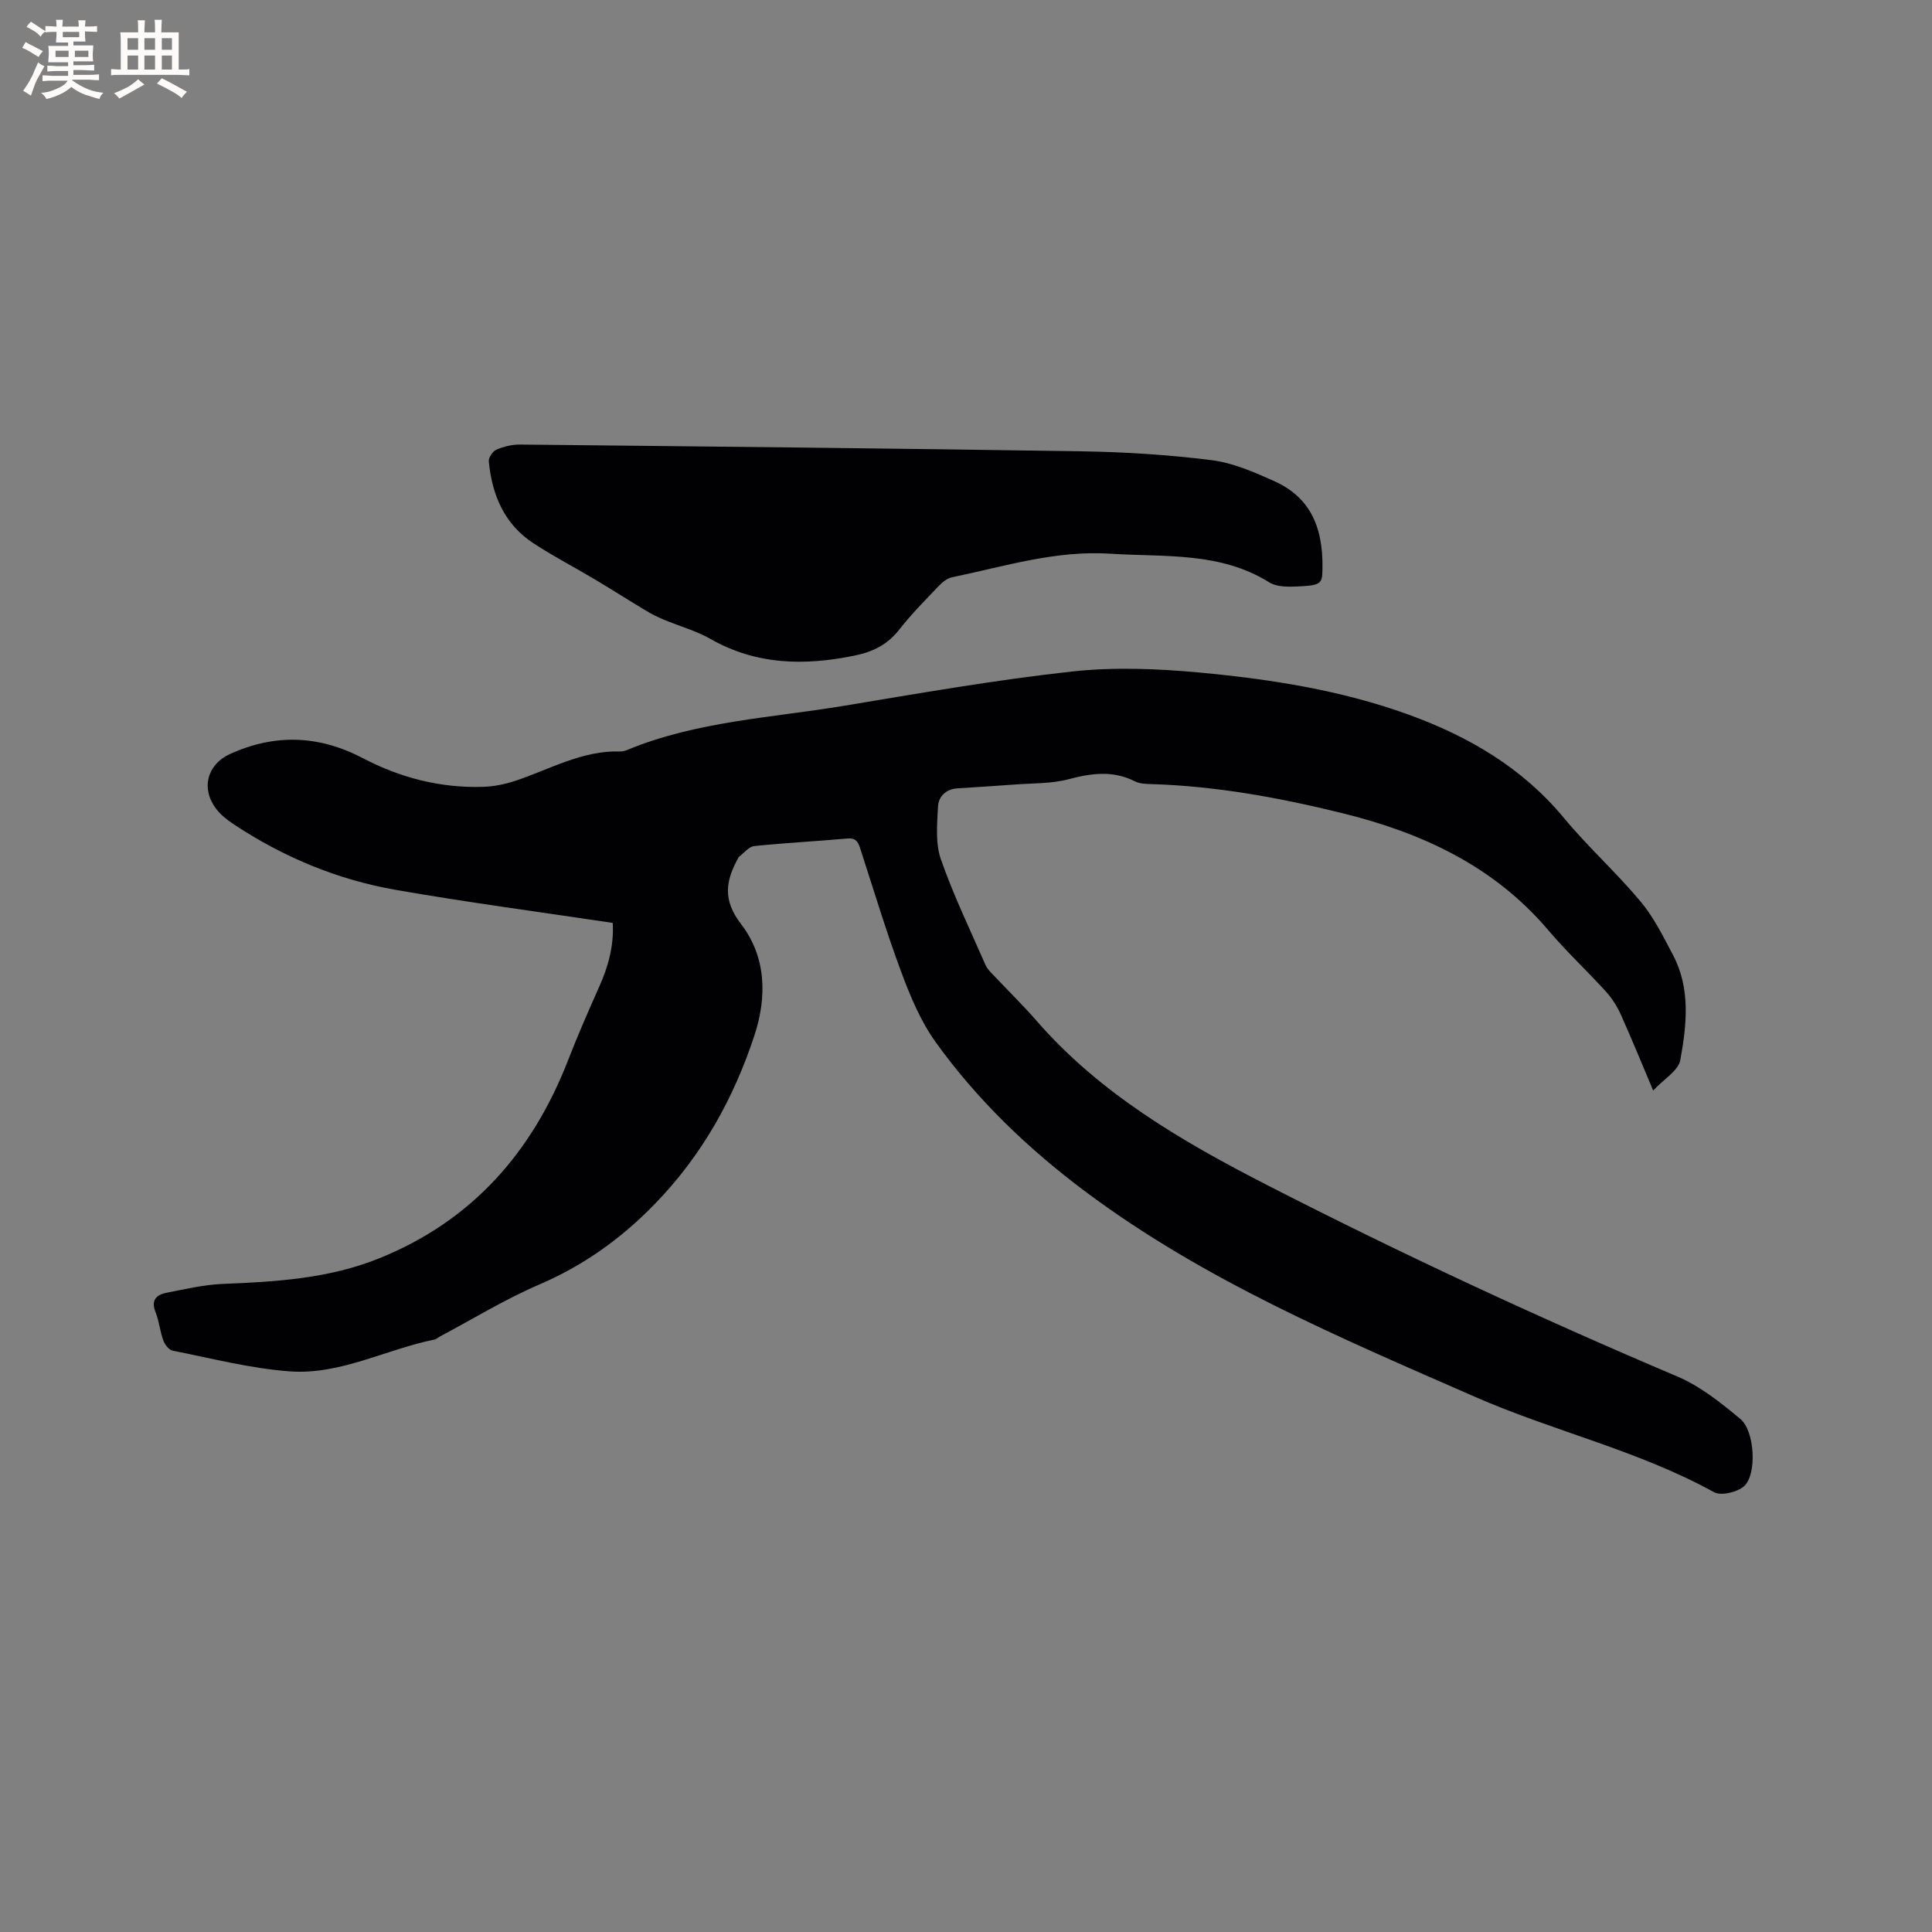
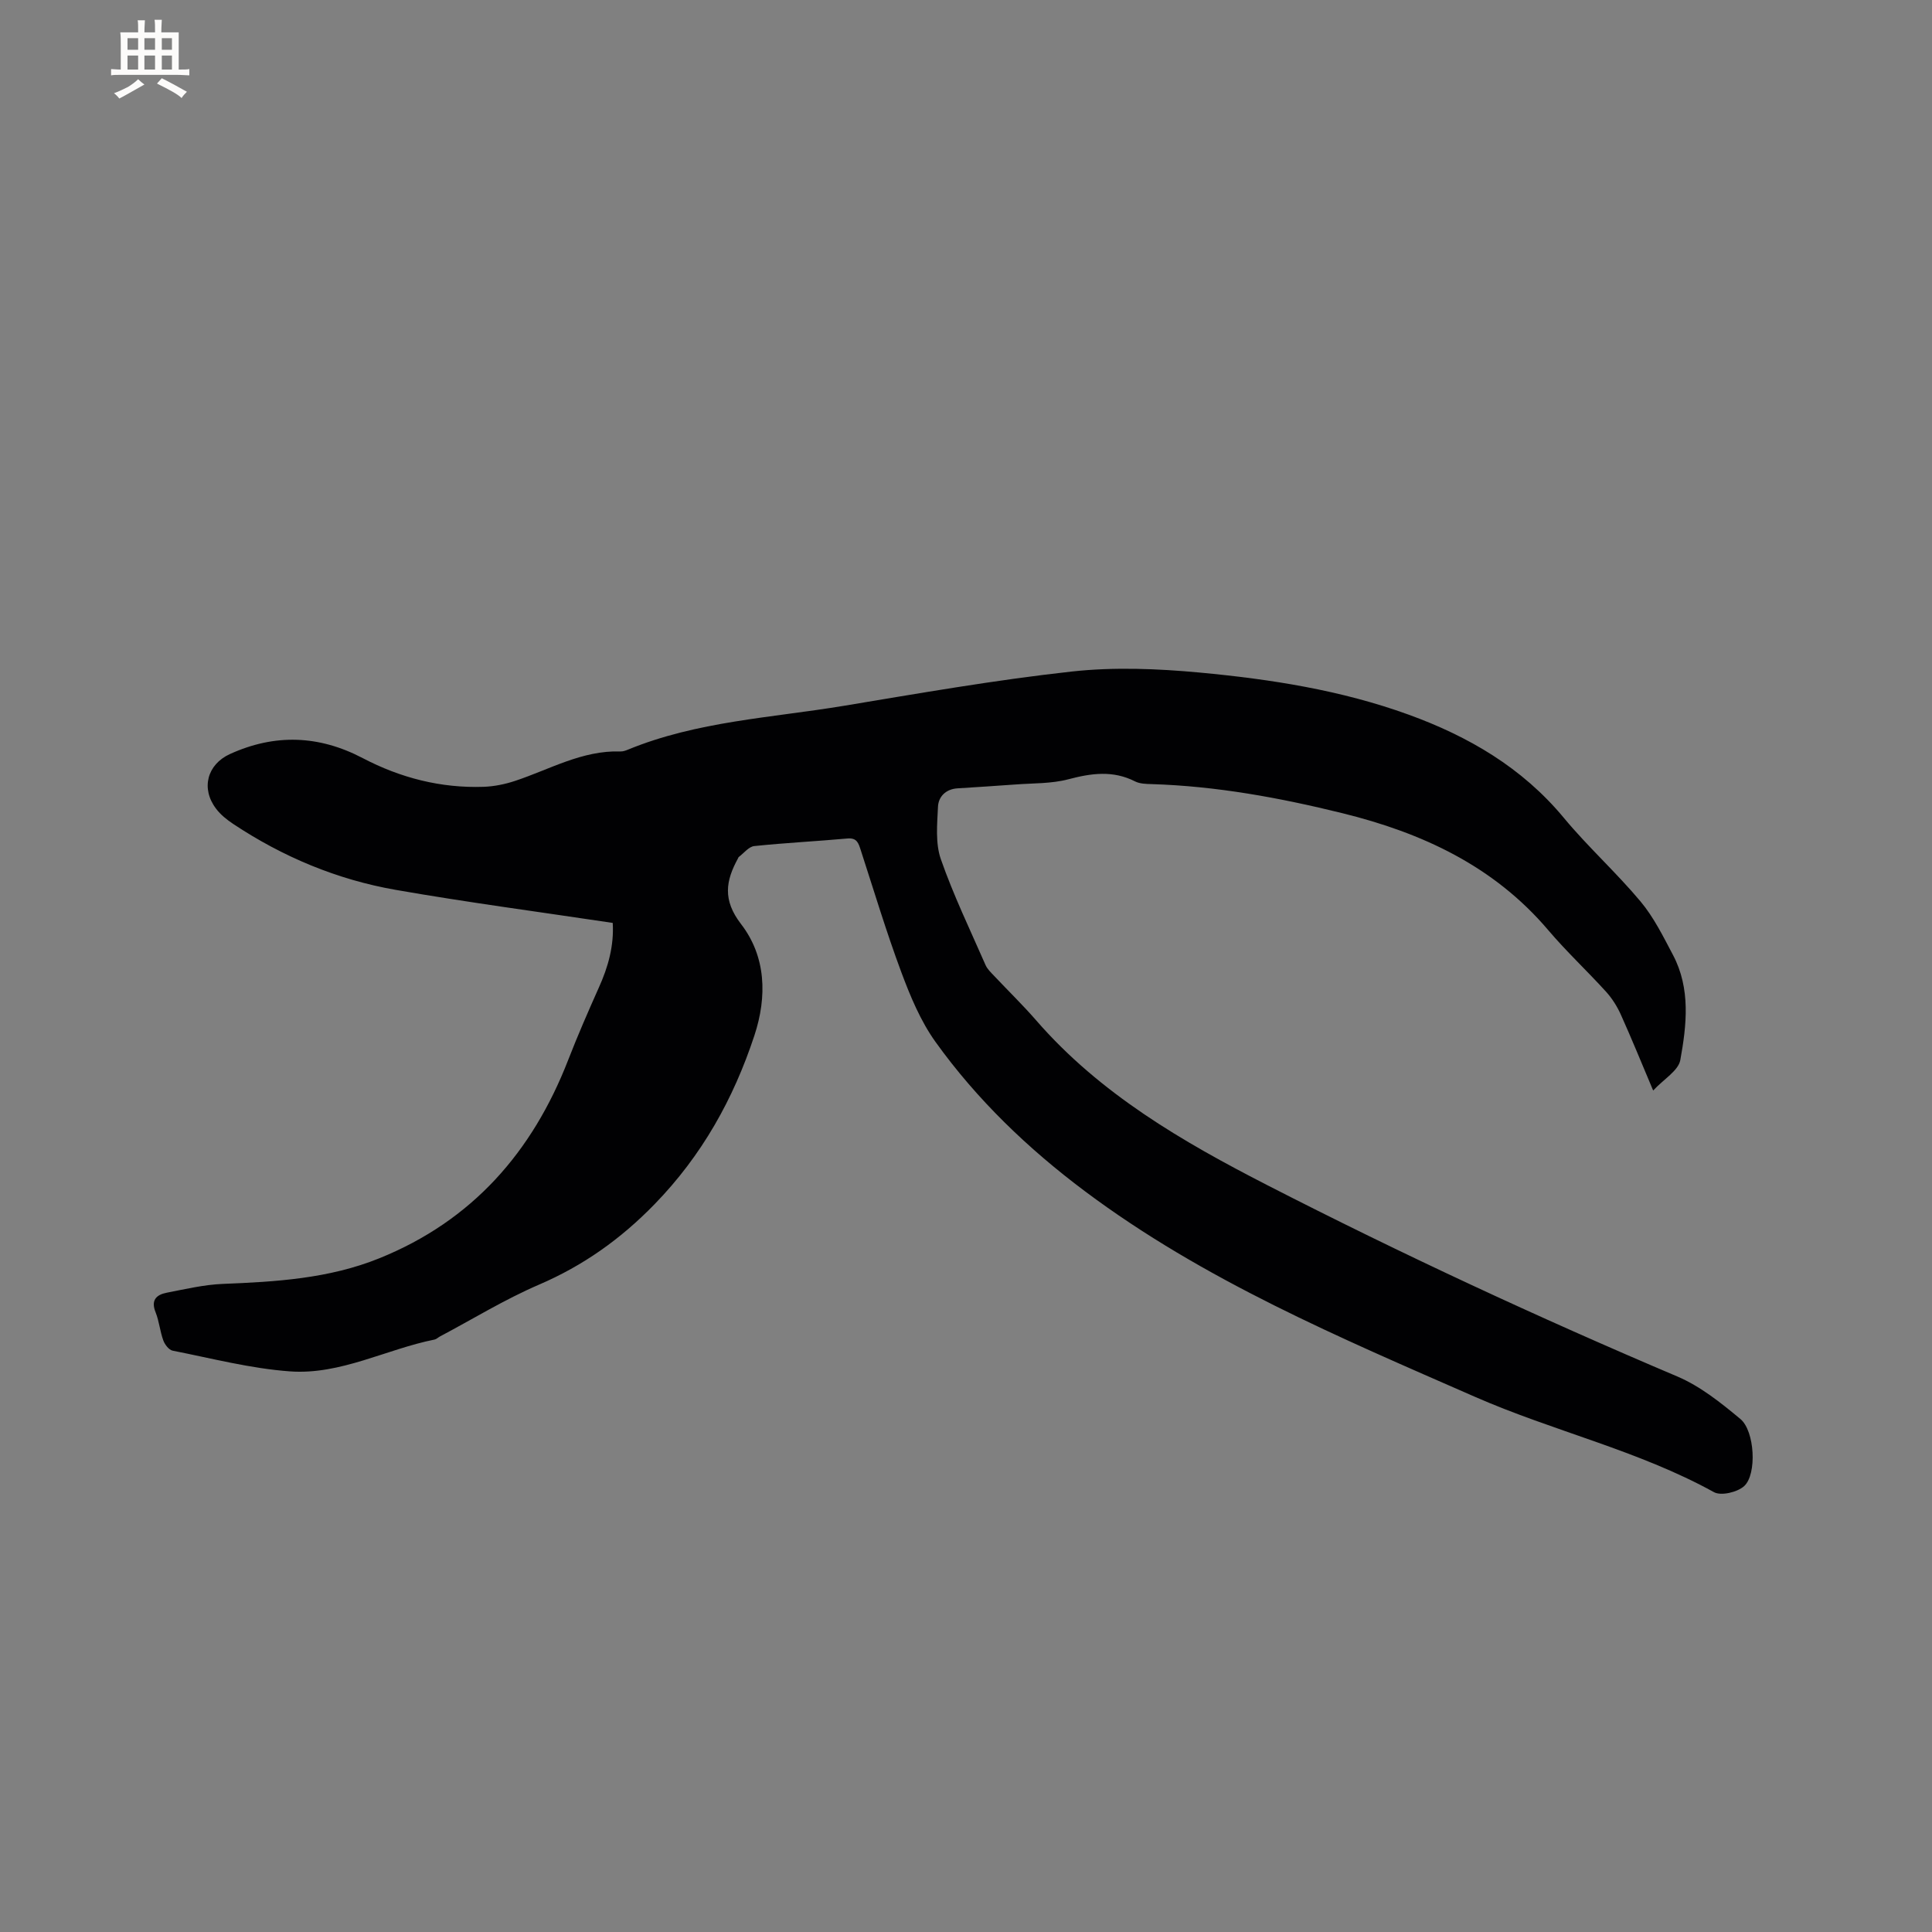
<svg xmlns="http://www.w3.org/2000/svg" enable-background="new 0 0 400 400" viewBox="0 0 400 400">
  <rect x="0" y="0" width="400" height="400" fill="#808080" stroke="none" />
  <path d="m126.86 191.08c-15.25-2.29-30.17-4.26-44.97-6.85-12.11-2.12-23.34-6.82-33.62-13.65-1.3-.87-2.6-1.9-3.53-3.14-3.19-4.19-1.85-9.17 2.86-11.32 9.31-4.24 18.43-3.91 27.5.84 7.83 4.1 16.2 6.25 25.07 5.94 2.17-.08 4.4-.54 6.46-1.22 7.19-2.38 13.91-6.36 21.83-6.1.51.02 1.05-.17 1.54-.37 14.32-5.89 29.7-6.59 44.71-9.08 15.67-2.6 31.35-5.35 47.13-7.09 8.76-.97 17.78-.61 26.59.21 14.66 1.37 29.23 3.64 43.18 8.7 12.43 4.51 23.53 10.97 32.15 21.36 4.99 6.02 10.86 11.31 15.88 17.31 2.75 3.28 4.71 7.27 6.73 11.09 3.68 6.97 2.84 14.49 1.52 21.76-.4 2.21-3.42 3.94-5.62 6.31-2.4-5.69-4.46-10.75-6.7-15.73-.76-1.69-1.81-3.35-3.05-4.72-3.92-4.32-8.2-8.31-11.97-12.75-11.29-13.3-26.13-20.15-42.63-24.22-12.99-3.2-26.09-5.61-39.5-6.02-1.15-.03-2.43-.06-3.42-.56-4.57-2.32-9.04-1.7-13.8-.44-3.51.93-7.31.8-10.98 1.08-4 .3-8 .54-12.01.8-2.39.16-3.91 1.71-4.01 3.8-.17 3.63-.56 7.56.59 10.86 2.61 7.48 6.08 14.66 9.26 21.93.37.84 1.11 1.53 1.76 2.22 2.91 3.09 5.96 6.05 8.74 9.25 13.22 15.21 30.29 25.1 47.84 34.1 27.8 14.25 56.12 27.4 84.89 39.61 4.75 2.02 9.03 5.45 13.05 8.8 2.98 2.47 3.46 11.42.79 13.88-1.38 1.27-4.78 2.08-6.25 1.27-15.7-8.66-33.25-12.62-49.49-19.74-27.91-12.23-56.12-24.12-80.76-42.57-11.76-8.8-22.35-18.95-30.93-30.91-3.09-4.31-5.22-9.44-7.09-14.46-3.1-8.32-5.66-16.85-8.41-25.31-.45-1.37-.77-2.52-2.71-2.35-6.44.58-12.9.9-19.32 1.57-1.14.12-2.16 1.48-3.23 2.28-.07.06-.09.19-.14.28-2.55 4.65-3.2 8.6.63 13.58 5.19 6.73 5.43 15.01 2.77 23.08-4.33 13.12-10.85 24.83-20.66 34.92-7.03 7.23-14.75 12.71-23.95 16.67-7.07 3.04-13.69 7.12-20.51 10.73-.37.2-.71.55-1.1.63-10.03 2.01-19.48 7.34-29.92 6.59-8.17-.59-16.23-2.7-24.31-4.29-.77-.15-1.62-1.27-1.93-2.12-.69-1.88-.85-3.96-1.59-5.81-1.03-2.53.15-3.65 2.31-4.07 3.83-.74 7.69-1.66 11.56-1.82 11.05-.44 22.01-1.09 32.43-5.3 19.27-7.78 31.72-22.01 39.13-41.1 1.95-5.02 4.11-9.97 6.31-14.9 1.96-4.32 3.18-8.72 2.9-13.44z" fill="#010103" />
-   <path d="m273.8 117.84c-.04 2.99-.27 3.36-5.12 3.58-1.96.09-4.32.13-5.86-.83-10.24-6.4-21.65-5.22-32.9-5.95-11.41-.74-21.97 2.64-32.81 4.88-1.03.21-2.06 1.06-2.82 1.87-2.78 2.91-5.63 5.79-8.1 8.95-2.43 3.11-5.41 4.6-9.24 5.39-10.39 2.13-20.34 1.98-29.86-3.45-3-1.71-6.45-2.64-9.66-3.99-1.25-.52-2.48-1.13-3.64-1.83-3.61-2.17-7.16-4.43-10.78-6.59-4.18-2.49-8.52-4.74-12.58-7.4-6.03-3.95-8.57-10.02-9.23-16.95-.08-.78.82-2.1 1.59-2.43 1.51-.64 3.24-1.07 4.88-1.05 38.77.4 77.55.79 116.31 1.4 8.97.14 17.98.72 26.87 1.83 4.41.55 8.75 2.46 12.88 4.3 7 3.13 10.27 8.84 10.07 18.27z" fill="#010103" />
  <g fill="#fcfbfa">
-     <path d="m6.8 9.5c.6.3 1.3.7 2.1 1.1-.4.4-.7.8-.9 1.2-.7-.4-1.3-.8-1.8-1.1s-1.1-.6-1.6-.8c.2-.4.5-.8.7-1.2.4.2.8.5 1.5.8zm.9 6.9c-.3.6-.5 1.1-.7 1.7s-.4 1.1-.6 1.7c-.6-.4-1.1-.7-1.6-1 .7-1 1.2-1.8 1.5-2.4.3-.5.6-1.1.8-1.7.3-.6.5-1.2.8-1.8.3.3.8.6 1.3.8-.7 1.3-1.2 2.2-1.5 2.7zm.1-11c.4.3 1 .7 1.7 1.1-.5.2-.8.6-1.1 1.1-.5-.6-1-1-1.4-1.2s-.9-.6-1.5-.8c.2-.4.5-.7.9-1.1.5.3.9.6 1.4.9zm10.5 13.1c1 .4 2 .6 3.1.7-.4.4-.7.8-.8 1.3-.9-.2-1.9-.6-3-.9-1-.4-2-.9-2.8-1.6-.5.4-1.1.9-1.9 1.3s-1.9.9-3.3 1.2c-.1-.3-.5-.8-1.1-1.3 1 0 2.1-.3 3.2-.8 1.2-.5 1.9-1 2.3-1.7h-3.2c-.4 0-1 0-2 .1v-1.2c1 0 1.7.1 2 .1h3.3v-1h-2.3c-.2 0-.9 0-2 .1v-1.2c1.2 0 1.9.1 2 .1h2.3v-.8h-4.1c0-.7.1-1.2.1-1.6 0-.5 0-1.1-.1-1.8h4.1v-.7h-2.5c0-.6.1-1.1.1-1.6v-.6h-.5c-.4 0-1 0-1.8.1v-1.3c1.2 0 1.9.1 2.1.1h.2c0-.3 0-.8-.1-1.4h1.4c0 .6-.1 1-.1 1.4h3.4c0-.4 0-.8-.1-1.3h1.5c0 .4-.1.9-.1 1.3.7 0 1.5 0 2.5-.1v1.2c-1 0-1.8-.1-2.5-.1v.6c0 .3 0 .8.1 1.5h-2.5v.8h4.1c0 .7-.1 1.3-.1 1.8s0 1 .1 1.5h-4.1v.8h1.4c.8 0 1.8 0 2.9-.1v1.2c-1 0-1.9-.1-2.8-.1h-1.5v1h3.2c.3 0 1 0 2.1-.1v1.2c-1.1 0-1.8-.1-2.1-.1h-3.4l-.1.1c1.4 1 2.4 1.5 3.4 1.9zm-4.1-6.7v-1.3h-2.7v1.3zm2.2-4.1v-1.1h-3.4v1.1zm1.9 4.1v-1.3h-2.8v1.3z" />
    <path d="m37 6.7v2.3 5.4c1 0 1.8 0 2.2-.1v1.3c-.6 0-1.5-.1-2.5-.1h-11.9c-.7 0-1.3 0-1.8.1v-1.3c.5 0 1.1.1 2 .1v-5.2c0-1 0-1.8-.1-2.5h3.7c0-1.3 0-2.1-.1-2.5h1.5c0 .4-.1 1.3-.1 2.5h2.2c0-1.2 0-2.1-.1-2.6h1.5c0 .4-.1 1.3-.1 2.6zm-12.3 13.7c-.3-.4-.7-.8-1.1-1.1 1.1-.4 2.1-.9 2.9-1.3.8-.5 1.5-1 2.1-1.6.4.4.9.8 1.3 1.1-2.5 1.4-4.2 2.4-5.2 2.9zm3.9-10.1v-2.4h-2.2v2.4zm0 4.1v-2.9h-2.2v2.9zm3.5-4.1v-2.4h-2.2v2.4zm0 4.1v-2.9h-2.2v2.9zm.4 2.9 1-1.1c.6.3 1.4.7 2.5 1.3s2 1.1 2.7 1.5c-.4.4-.8.8-1.1 1.3-.8-.8-2.5-1.7-5.1-3zm3.1-7v-2.4h-2.1v2.4zm0 4.1v-2.9h-2.1v2.9z" />
  </g>
</svg>